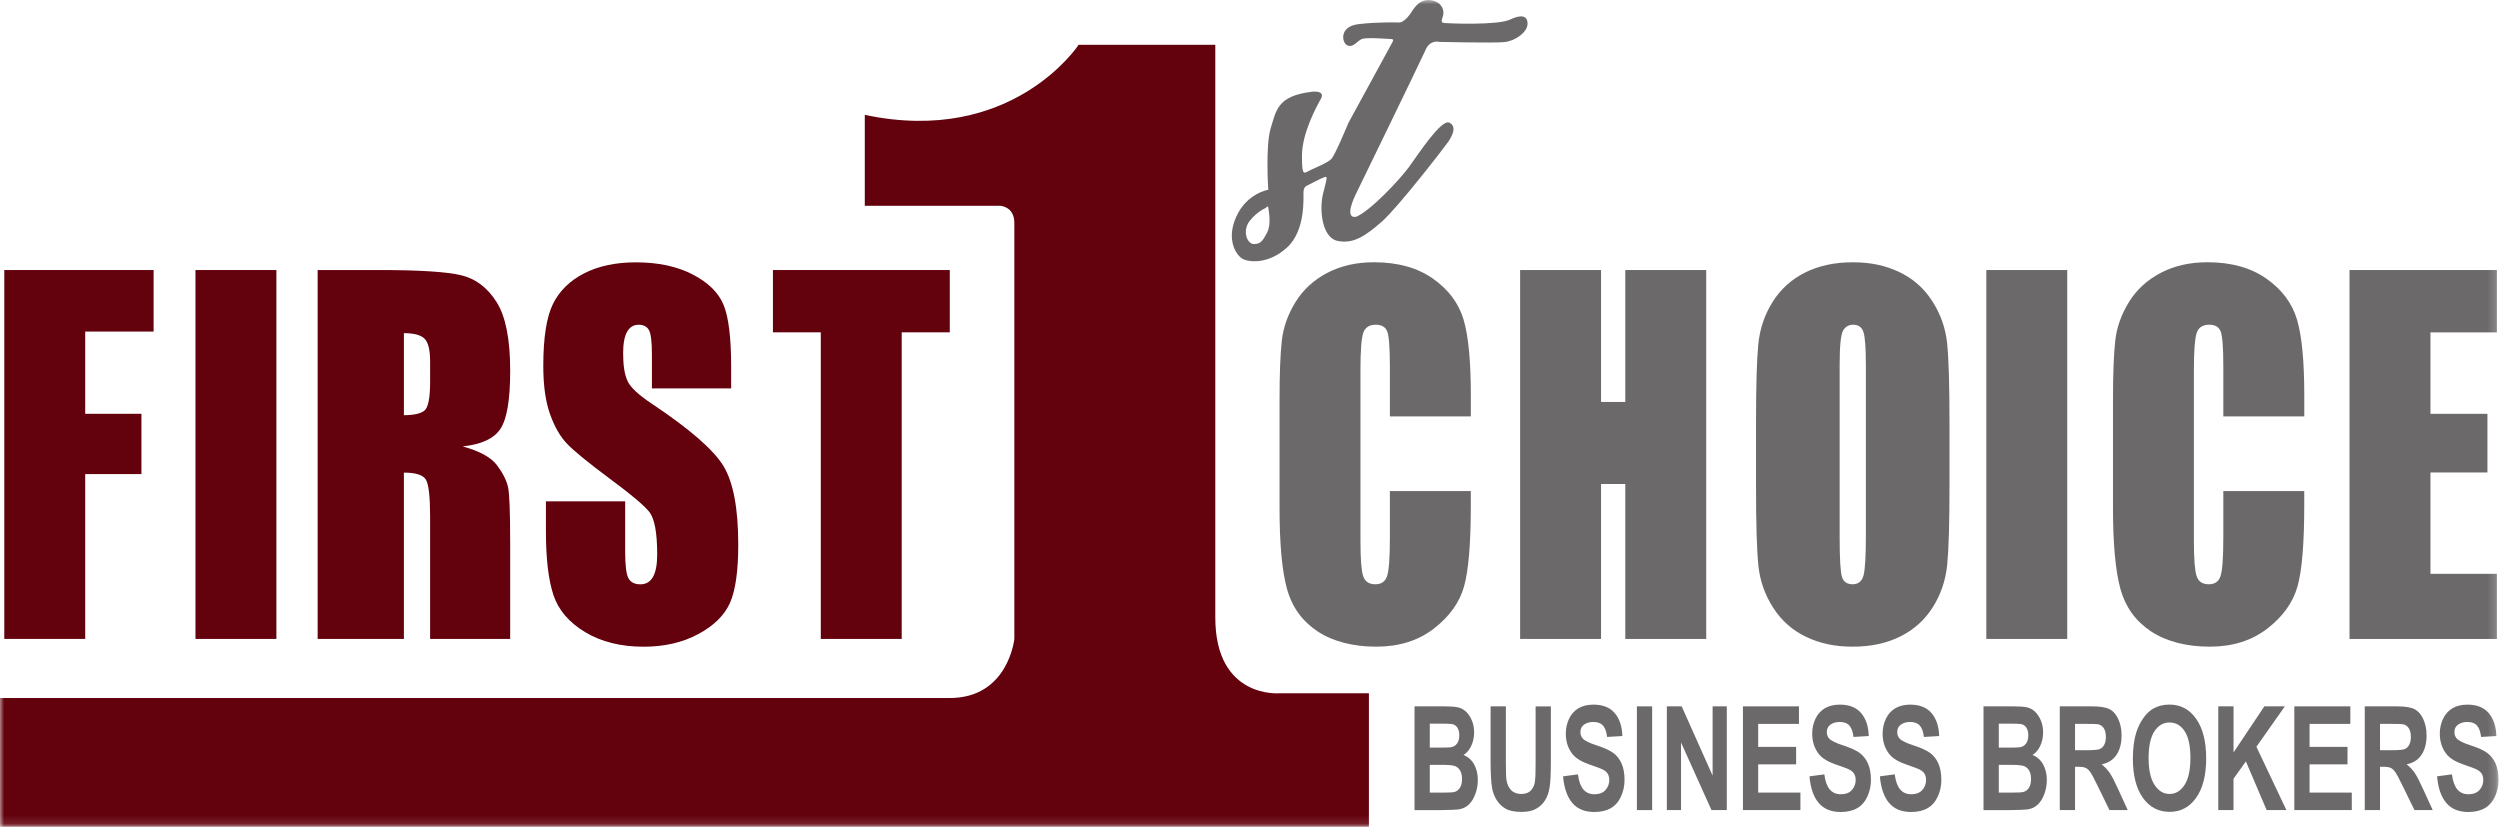
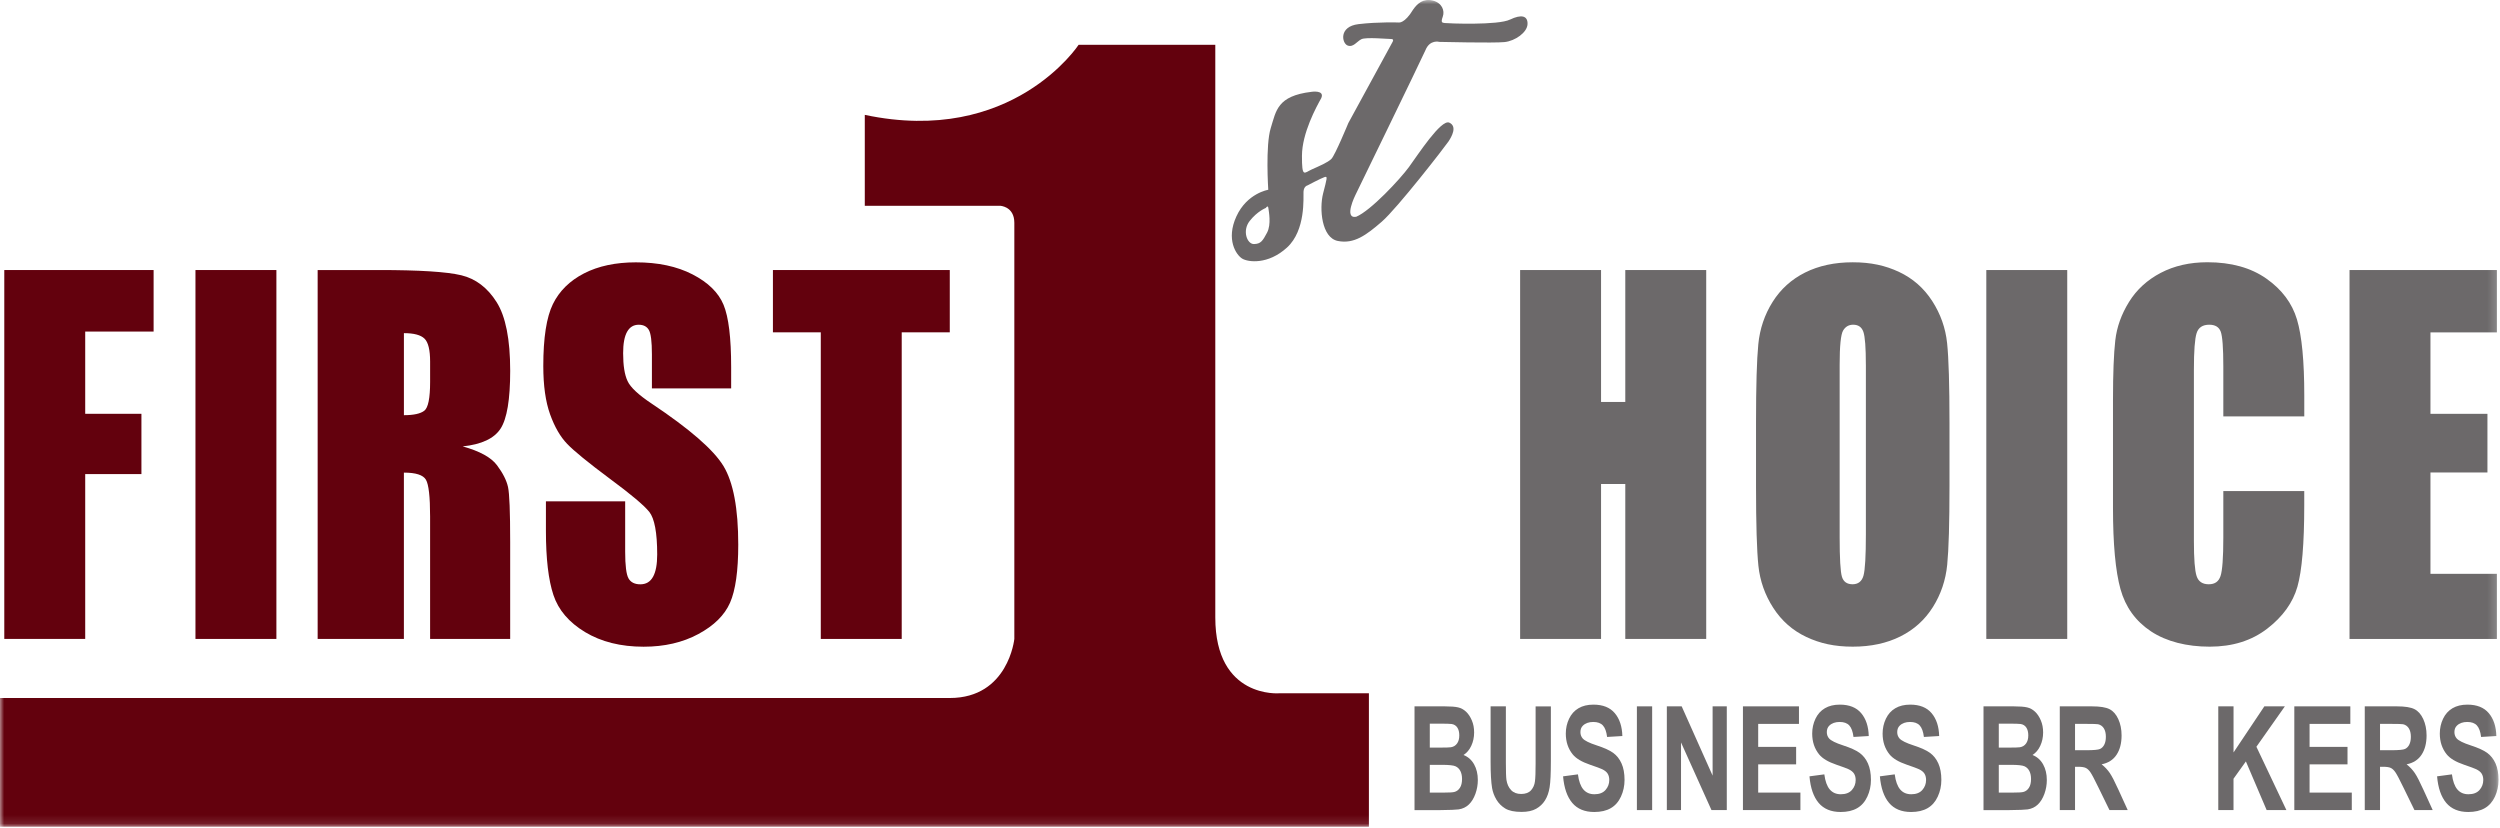
<svg xmlns="http://www.w3.org/2000/svg" width="296" height="98" viewBox="0 0 296 98" fill="none">
  <g clip-path="url(#clip0_179_35)">
    <mask id="mask0_179_35" style="mask-type:luminance" maskUnits="userSpaceOnUse" x="0" y="0" width="296" height="98">
      <path d="M295.826 0H0V97.888H295.826V0Z" fill="white" />
    </mask>
    <g mask="url(#mask0_179_35)">
-       <path d="M174.144 49.305H164.562V43.401C164.562 41.193 164.459 39.816 164.255 39.268C164.05 38.721 163.598 38.446 162.901 38.446C162.111 38.446 161.611 38.778 161.398 39.445C161.186 40.112 161.079 41.55 161.079 43.763V64.051C161.079 66.175 161.184 67.558 161.398 68.206C161.611 68.853 162.089 69.177 162.831 69.177C163.574 69.177 164.012 68.853 164.231 68.203C164.45 67.555 164.562 66.031 164.562 63.632V58.142H174.144V59.843C174.144 64.365 173.873 67.571 173.337 69.46C172.798 71.352 171.606 73.01 169.764 74.431C167.92 75.855 165.648 76.566 162.948 76.566C160.247 76.566 157.826 75.964 156.006 74.758C154.186 73.552 152.979 71.886 152.386 69.754C151.794 67.623 151.499 64.416 151.499 60.137V47.375C151.499 44.228 151.59 41.868 151.772 40.292C151.953 38.718 152.496 37.202 153.399 35.746C154.302 34.289 155.554 33.143 157.155 32.305C158.756 31.469 160.596 31.05 162.675 31.05C165.496 31.05 167.826 31.698 169.663 32.991C171.499 34.284 172.706 35.895 173.283 37.828C173.86 39.758 174.148 42.764 174.148 46.842V49.305H174.144Z" fill="#6C696A" />
      <path d="M202.016 31.972V75.65H192.434V57.305H189.565V75.65H179.983V31.972H189.565V47.592H192.434V31.972H202.016Z" fill="#6C696A" />
      <path d="M230.82 57.548C230.82 61.936 230.73 65.045 230.549 66.869C230.368 68.695 229.805 70.361 228.857 71.872C227.909 73.383 226.626 74.543 225.011 75.351C223.397 76.159 221.515 76.565 219.366 76.565C217.218 76.565 215.499 76.184 213.876 75.419C212.253 74.654 210.947 73.508 209.959 71.978C208.971 70.448 208.383 68.785 208.195 66.988C208.007 65.189 207.913 62.042 207.913 57.545V50.072C207.913 45.684 208.003 42.578 208.184 40.752C208.365 38.925 208.928 37.259 209.876 35.748C210.824 34.237 212.107 33.078 213.721 32.269C215.336 31.461 217.218 31.055 219.366 31.055C221.515 31.055 223.234 31.436 224.857 32.201C226.48 32.966 227.786 34.112 228.774 35.642C229.762 37.172 230.35 38.835 230.538 40.632C230.726 42.431 230.82 45.578 230.82 50.075V57.548ZM220.918 43.193C220.918 41.16 220.82 39.861 220.625 39.295C220.428 38.729 220.026 38.446 219.413 38.446C218.897 38.446 218.499 38.675 218.226 39.135C217.951 39.592 217.815 40.948 217.815 43.196V63.594C217.815 66.131 217.904 67.693 218.085 68.287C218.264 68.88 218.685 69.177 219.344 69.177C220.004 69.177 220.448 68.837 220.638 68.151C220.826 67.468 220.92 65.84 220.92 63.267V43.193H220.918Z" fill="#6C696A" />
      <path d="M244.761 31.972V75.65H235.179V31.972H244.761Z" fill="#6C696A" />
      <path d="M272.823 49.305H263.241V43.401C263.241 41.193 263.138 39.816 262.935 39.268C262.729 38.721 262.277 38.446 261.58 38.446C260.791 38.446 260.29 38.778 260.078 39.445C259.865 40.112 259.758 41.55 259.758 43.763V64.051C259.758 66.175 259.863 67.558 260.078 68.206C260.29 68.853 260.768 69.177 261.511 69.177C262.253 69.177 262.691 68.853 262.91 68.203C263.129 67.555 263.241 66.031 263.241 63.632V58.142H272.823V59.843C272.823 64.365 272.552 67.571 272.016 69.46C271.477 71.352 270.286 73.01 268.443 74.431C266.599 75.855 264.328 76.566 261.627 76.566C258.926 76.566 256.505 75.964 254.685 74.758C252.865 73.552 251.658 71.886 251.066 69.754C250.473 67.623 250.178 64.416 250.178 60.137V47.375C250.178 44.228 250.27 41.868 250.451 40.292C250.632 38.718 251.175 37.202 252.078 35.746C252.982 34.289 254.234 33.143 255.834 32.305C257.435 31.469 259.275 31.05 261.354 31.05C264.176 31.05 266.505 31.698 268.343 32.991C270.178 34.284 271.385 35.895 271.962 37.828C272.539 39.758 272.827 42.764 272.827 46.842V49.305H272.823Z" fill="#6C696A" />
      <path d="M278.184 31.972H295.636V39.355H287.766V48.997H294.513V55.941H287.766V67.941H295.636V75.653H278.184V31.972Z" fill="#6C696A" />
      <path d="M0.508 31.972H18.187V39.257H10.089V48.994H16.745V56.132H10.089V75.648H0.508V31.972Z" fill="#63010D" />
      <path d="M32.725 31.972V75.65H23.143V31.972H32.725Z" fill="#63010D" />
      <path d="M37.613 31.972H44.838C49.656 31.972 52.918 32.179 54.624 32.593C56.329 33.007 57.72 34.063 58.795 35.764C59.871 37.463 60.407 40.174 60.407 43.898C60.407 47.298 60.027 49.582 59.267 50.75C58.507 51.921 57.011 52.62 54.78 52.854C56.801 53.413 58.158 54.158 58.853 55.095C59.549 56.031 59.98 56.889 60.15 57.67C60.32 58.451 60.405 60.607 60.405 64.133V75.653H50.924V61.138C50.924 58.8 50.758 57.352 50.427 56.794C50.096 56.235 49.227 55.958 47.821 55.958V75.653H37.61V31.972H37.613ZM47.823 39.445V49.158C48.97 49.158 49.775 48.983 50.235 48.632C50.696 48.281 50.926 47.143 50.926 45.219V42.818C50.926 41.432 50.705 40.526 50.26 40.093C49.815 39.66 49.003 39.445 47.823 39.445Z" fill="#63010D" />
      <path d="M86.569 45.989H77.186V41.955C77.186 40.444 77.065 39.483 76.826 39.069C76.587 38.656 76.186 38.449 75.625 38.449C75.017 38.449 74.557 38.729 74.246 39.287C73.933 39.845 73.779 40.692 73.779 41.824C73.779 43.281 73.953 44.38 74.304 45.118C74.639 45.856 75.59 46.746 77.159 47.789C81.655 50.788 84.487 53.252 85.657 55.177C86.824 57.101 87.409 60.205 87.409 64.484C87.409 67.596 87.085 69.89 86.437 71.363C85.789 72.838 84.537 74.074 82.681 75.073C80.825 76.073 78.666 76.571 76.202 76.571C73.499 76.571 71.192 75.993 69.281 74.845C67.369 73.693 66.117 72.229 65.525 70.448C64.932 68.668 64.637 66.142 64.637 62.867V59.358H74.02V65.322C74.02 66.959 74.152 68.012 74.416 68.48C74.68 68.948 75.147 69.183 75.82 69.183C76.493 69.183 76.991 68.886 77.32 68.292C77.649 67.699 77.812 66.817 77.812 65.649C77.812 63.077 77.499 61.397 76.875 60.605C76.236 59.813 74.659 58.492 72.149 56.639C69.638 54.768 67.973 53.41 67.159 52.563C66.343 51.719 65.668 50.549 65.131 49.057C64.595 47.565 64.326 45.657 64.326 43.338C64.326 39.992 64.706 37.548 65.466 35.999C66.227 34.452 67.454 33.244 69.149 32.37C70.843 31.499 72.891 31.061 75.292 31.061C77.915 31.061 80.15 31.537 81.999 32.49C83.846 33.443 85.071 34.643 85.67 36.091C86.269 37.539 86.569 39.998 86.569 43.471V45.995V45.989Z" fill="#63010D" />
      <path d="M112.453 31.972V39.347H106.763V75.65H97.181V39.347H91.514V31.972H112.453Z" fill="#63010D" />
      <path d="M102.391 13.6V24.364H118.413C118.413 24.364 120.097 24.427 120.097 26.378V75.65C120.097 75.65 119.39 82.644 112.453 82.644H0V97.888H162.078V82.083H151.497C151.497 82.083 143.891 82.766 143.891 73.108V5.308H127.707C127.707 5.308 119.855 17.308 102.391 13.6Z" fill="#63010D" />
      <path d="M167.481 83.632H171.059C171.767 83.632 172.295 83.673 172.641 83.754C172.99 83.836 173.301 84.005 173.576 84.261C173.851 84.517 174.079 84.86 174.262 85.287C174.446 85.714 174.537 86.194 174.537 86.724C174.537 87.299 174.423 87.827 174.197 88.309C173.972 88.788 173.665 89.15 173.279 89.389C173.824 89.607 174.242 89.977 174.535 90.503C174.828 91.028 174.975 91.646 174.975 92.354C174.975 92.912 174.881 93.456 174.691 93.984C174.501 94.513 174.244 94.934 173.916 95.25C173.587 95.566 173.185 95.759 172.704 95.833C172.402 95.876 171.676 95.906 170.524 95.917H167.479V83.635L167.481 83.632ZM169.288 85.676V88.516H170.473C171.177 88.516 171.613 88.502 171.785 88.475C172.094 88.426 172.337 88.279 172.514 88.034C172.691 87.791 172.78 87.47 172.78 87.075C172.78 86.681 172.704 86.387 172.552 86.15C172.4 85.913 172.172 85.769 171.872 85.72C171.693 85.693 171.179 85.679 170.327 85.679H169.29L169.288 85.676ZM169.288 90.56V93.843H170.96C171.611 93.843 172.024 93.818 172.199 93.767C172.467 93.699 172.686 93.535 172.854 93.277C173.024 93.018 173.106 92.67 173.106 92.234C173.106 91.867 173.042 91.553 172.912 91.295C172.782 91.039 172.594 90.851 172.346 90.734C172.1 90.617 171.566 90.557 170.743 90.557H169.286L169.288 90.56Z" fill="#6C696A" />
      <path d="M176.489 83.632H178.295V90.285C178.295 91.341 178.318 92.025 178.362 92.338C178.441 92.841 178.624 93.244 178.915 93.549C179.205 93.854 179.603 94.006 180.108 94.006C180.614 94.006 181.007 93.862 181.269 93.576C181.528 93.288 181.687 92.936 181.738 92.517C181.792 92.098 181.816 91.404 181.816 90.432V83.637H183.623V90.089C183.623 91.564 183.574 92.604 183.475 93.214C183.377 93.824 183.198 94.336 182.934 94.755C182.673 95.174 182.322 95.509 181.881 95.757C181.441 96.004 180.869 96.13 180.16 96.13C179.306 96.13 178.657 95.993 178.217 95.724C177.777 95.454 177.426 95.101 177.171 94.668C176.914 94.235 176.746 93.78 176.663 93.307C176.545 92.602 176.487 91.564 176.487 90.19V83.637L176.489 83.632Z" fill="#6C696A" />
      <path d="M185.069 91.918L186.827 91.684C186.932 92.495 187.146 93.089 187.47 93.47C187.795 93.851 188.231 94.039 188.781 94.039C189.362 94.039 189.8 93.87 190.095 93.532C190.39 93.195 190.538 92.8 190.538 92.348C190.538 92.057 190.475 91.812 190.352 91.608C190.227 91.404 190.012 91.227 189.702 91.077C189.489 90.976 189.009 90.797 188.255 90.541C187.287 90.211 186.607 89.806 186.216 89.327C185.666 88.652 185.391 87.827 185.391 86.855C185.391 86.229 185.521 85.644 185.778 85.099C186.037 84.555 186.408 84.141 186.896 83.855C187.381 83.569 187.969 83.428 188.658 83.428C189.78 83.428 190.625 83.765 191.193 84.44C191.761 85.115 192.058 86.019 192.087 87.146L190.281 87.255C190.202 86.624 190.037 86.169 189.784 85.894C189.529 85.616 189.149 85.48 188.64 85.48C188.13 85.48 187.703 85.627 187.408 85.924C187.216 86.114 187.122 86.368 187.122 86.686C187.122 86.977 187.211 87.225 187.39 87.432C187.618 87.693 188.17 87.968 189.051 88.254C189.932 88.54 190.58 88.834 191.001 89.139C191.421 89.444 191.752 89.86 191.989 90.388C192.226 90.916 192.346 91.567 192.346 92.346C192.346 93.051 192.203 93.71 191.919 94.322C191.635 94.937 191.231 95.392 190.71 95.691C190.189 95.991 189.541 96.14 188.763 96.14C187.631 96.14 186.764 95.781 186.156 95.065C185.55 94.346 185.188 93.301 185.069 91.926V91.918Z" fill="#6C696A" />
      <path d="M193.808 95.915V83.632H195.615V95.915H193.808Z" fill="#6C696A" />
      <path d="M197.354 95.915V83.632H199.111L202.773 91.834V83.632H204.452V95.915H202.639L199.033 87.906V95.915H197.354Z" fill="#6C696A" />
      <path d="M206.364 95.915V83.632H212.997V85.709H208.17V88.431H212.662V90.5H208.17V93.843H213.169V95.912H206.364V95.915Z" fill="#6C696A" />
      <path d="M214.242 91.918L216 91.684C216.105 92.495 216.319 93.089 216.643 93.47C216.968 93.851 217.404 94.039 217.953 94.039C218.535 94.039 218.973 93.87 219.268 93.532C219.563 93.195 219.711 92.8 219.711 92.348C219.711 92.057 219.648 91.812 219.525 91.608C219.4 91.404 219.185 91.227 218.875 91.077C218.662 90.976 218.182 90.797 217.428 90.541C216.46 90.211 215.78 89.806 215.389 89.327C214.839 88.652 214.564 87.827 214.564 86.855C214.564 86.229 214.694 85.644 214.951 85.099C215.21 84.555 215.581 84.141 216.069 83.855C216.554 83.569 217.142 83.428 217.831 83.428C218.953 83.428 219.798 83.765 220.366 84.44C220.934 85.115 221.231 86.019 221.26 87.146L219.454 87.255C219.375 86.624 219.21 86.169 218.957 85.894C218.702 85.616 218.322 85.48 217.813 85.48C217.303 85.48 216.876 85.627 216.581 85.924C216.389 86.114 216.295 86.368 216.295 86.686C216.295 86.977 216.384 87.225 216.563 87.432C216.791 87.693 217.343 87.968 218.224 88.254C219.105 88.54 219.753 88.834 220.173 89.139C220.594 89.444 220.925 89.86 221.162 90.388C221.399 90.916 221.519 91.567 221.519 92.346C221.519 93.051 221.376 93.71 221.092 94.322C220.808 94.937 220.404 95.392 219.883 95.691C219.362 95.991 218.714 96.14 217.936 96.14C216.804 96.14 215.937 95.781 215.329 95.065C214.723 94.346 214.361 93.301 214.242 91.926V91.918Z" fill="#6C696A" />
      <path d="M222.579 91.918L224.336 91.684C224.441 92.495 224.656 93.089 224.98 93.47C225.304 93.851 225.74 94.039 226.29 94.039C226.871 94.039 227.31 93.87 227.605 93.532C227.9 93.195 228.047 92.8 228.047 92.348C228.047 92.057 227.985 91.812 227.862 91.608C227.737 91.404 227.522 91.227 227.211 91.077C226.999 90.976 226.518 90.797 225.765 90.541C224.797 90.211 224.117 89.806 223.726 89.327C223.176 88.652 222.901 87.827 222.901 86.855C222.901 86.229 223.031 85.644 223.288 85.099C223.547 84.555 223.918 84.141 224.406 83.855C224.891 83.569 225.479 83.428 226.167 83.428C227.29 83.428 228.135 83.765 228.702 84.44C229.27 85.115 229.568 86.019 229.597 87.146L227.79 87.255C227.712 86.624 227.547 86.169 227.294 85.894C227.039 85.616 226.659 85.48 226.149 85.48C225.64 85.48 225.213 85.627 224.918 85.924C224.725 86.114 224.631 86.368 224.631 86.686C224.631 86.977 224.721 87.225 224.9 87.432C225.128 87.693 225.68 87.968 226.561 88.254C227.442 88.54 228.09 88.834 228.51 89.139C228.931 89.444 229.261 89.86 229.498 90.388C229.735 90.916 229.856 91.567 229.856 92.346C229.856 93.051 229.713 93.71 229.429 94.322C229.145 94.937 228.74 95.392 228.22 95.691C227.699 95.991 227.05 96.14 226.272 96.14C225.141 96.14 224.274 95.781 223.666 95.065C223.06 94.346 222.698 93.301 222.579 91.926V91.918Z" fill="#6C696A" />
      <path d="M234.851 83.632H238.428C239.136 83.632 239.664 83.673 240.01 83.754C240.359 83.836 240.67 84.005 240.945 84.261C241.22 84.517 241.448 84.86 241.631 85.287C241.815 85.714 241.906 86.194 241.906 86.724C241.906 87.299 241.792 87.827 241.566 88.309C241.341 88.788 241.034 89.15 240.648 89.389C241.193 89.607 241.611 89.977 241.904 90.503C242.197 91.028 242.344 91.646 242.344 92.354C242.344 92.912 242.251 93.456 242.06 93.984C241.87 94.513 241.613 94.934 241.285 95.25C240.956 95.566 240.554 95.759 240.073 95.833C239.771 95.876 239.045 95.906 237.893 95.917H234.848V83.635L234.851 83.632ZM236.657 85.676V88.516H237.842C238.546 88.516 238.982 88.502 239.154 88.475C239.463 88.426 239.706 88.279 239.883 88.034C240.06 87.791 240.149 87.47 240.149 87.075C240.149 86.681 240.073 86.387 239.921 86.15C239.769 85.913 239.541 85.769 239.241 85.72C239.062 85.693 238.548 85.679 237.696 85.679H236.659L236.657 85.676ZM236.657 90.56V93.843H238.329C238.98 93.843 239.393 93.818 239.568 93.767C239.836 93.699 240.055 93.535 240.223 93.277C240.393 93.018 240.475 92.67 240.475 92.234C240.475 91.867 240.411 91.553 240.281 91.295C240.151 91.039 239.963 90.851 239.715 90.734C239.469 90.617 238.935 90.557 238.112 90.557H236.655L236.657 90.56Z" fill="#6C696A" />
      <path d="M243.878 95.915V83.632H247.681C248.638 83.632 249.331 83.743 249.765 83.964C250.198 84.184 250.545 84.576 250.804 85.14C251.063 85.703 251.195 86.349 251.195 87.075C251.195 87.998 250.999 88.758 250.603 89.359C250.207 89.961 249.619 90.339 248.832 90.495C249.223 90.808 249.545 91.151 249.8 91.526C250.055 91.899 250.397 92.566 250.829 93.519L251.922 95.915H249.762L248.457 93.241C247.994 92.286 247.676 91.684 247.504 91.436C247.334 91.189 247.153 91.017 246.961 90.925C246.769 90.832 246.467 90.786 246.051 90.786H245.684V95.915H243.878ZM245.684 88.826H247.021C247.889 88.826 248.43 88.777 248.644 88.676C248.859 88.575 249.029 88.404 249.152 88.156C249.275 87.911 249.335 87.604 249.335 87.233C249.335 86.82 249.255 86.487 249.094 86.232C248.933 85.978 248.707 85.818 248.414 85.75C248.267 85.722 247.828 85.709 247.095 85.709H245.684V88.826Z" fill="#6C696A" />
-       <path d="M252.532 89.849C252.532 88.597 252.669 87.549 252.941 86.7C253.145 86.074 253.422 85.513 253.775 85.015C254.126 84.516 254.513 84.149 254.931 83.909C255.488 83.585 256.132 83.422 256.86 83.422C258.18 83.422 259.233 83.983 260.024 85.107C260.815 86.229 261.211 87.791 261.211 89.79C261.211 91.788 260.818 93.323 260.033 94.445C259.248 95.563 258.197 96.124 256.883 96.124C255.568 96.124 254.495 95.566 253.71 94.453C252.926 93.339 252.532 91.804 252.532 89.849ZM254.395 89.765C254.395 91.156 254.629 92.21 255.097 92.928C255.564 93.647 256.158 94.004 256.878 94.004C257.598 94.004 258.188 93.647 258.651 92.936C259.114 92.223 259.344 91.156 259.344 89.732C259.344 88.309 259.118 87.274 258.669 86.583C258.22 85.891 257.623 85.543 256.878 85.543C256.134 85.543 255.535 85.894 255.079 86.594C254.623 87.296 254.395 88.352 254.395 89.765Z" fill="#6C696A" />
      <path d="M262.644 95.915V83.632H264.451V89.087L268.099 83.632H270.527L267.158 88.415L270.71 95.915H268.372L265.913 90.152L264.448 92.204V95.915H262.642H262.644Z" fill="#6C696A" />
      <path d="M271.647 95.915V83.632H278.28V85.709H273.453V88.431H277.945V90.5H273.453V93.843H278.452V95.912H271.647V95.915Z" fill="#6C696A" />
      <path d="M279.988 95.915V83.632H283.791C284.748 83.632 285.441 83.743 285.875 83.964C286.308 84.184 286.655 84.576 286.914 85.14C287.174 85.703 287.306 86.349 287.306 87.075C287.306 87.998 287.109 88.758 286.713 89.359C286.317 89.961 285.729 90.339 284.942 90.495C285.334 90.808 285.656 91.151 285.911 91.526C286.165 91.899 286.507 92.566 286.939 93.519L288.032 95.915H285.872L284.567 93.241C284.104 92.286 283.787 91.684 283.614 91.436C283.445 91.189 283.264 91.017 283.071 90.925C282.879 90.832 282.577 90.786 282.161 90.786H281.795V95.915H279.988ZM281.795 88.826H283.132C283.999 88.826 284.54 88.777 284.755 88.676C284.969 88.575 285.139 88.404 285.262 88.156C285.385 87.911 285.446 87.604 285.446 87.233C285.446 86.82 285.365 86.487 285.204 86.232C285.043 85.978 284.817 85.818 284.524 85.75C284.377 85.722 283.939 85.709 283.205 85.709H281.795V88.826Z" fill="#6C696A" />
      <path d="M288.551 91.918L290.308 91.684C290.413 92.495 290.628 93.089 290.952 93.47C291.276 93.851 291.712 94.039 292.262 94.039C292.843 94.039 293.281 93.87 293.577 93.532C293.872 93.195 294.019 92.8 294.019 92.348C294.019 92.057 293.957 91.812 293.834 91.608C293.708 91.404 293.494 91.227 293.183 91.077C292.971 90.976 292.49 90.797 291.737 90.541C290.769 90.211 290.089 89.806 289.698 89.327C289.148 88.652 288.873 87.827 288.873 86.855C288.873 86.229 289.002 85.644 289.26 85.099C289.519 84.555 289.89 84.141 290.377 83.855C290.862 83.569 291.45 83.428 292.139 83.428C293.261 83.428 294.106 83.765 294.674 84.44C295.242 85.115 295.539 86.019 295.569 87.146L293.762 87.255C293.684 86.624 293.518 86.169 293.266 85.894C293.011 85.616 292.631 85.48 292.121 85.48C291.611 85.48 291.184 85.627 290.889 85.924C290.697 86.114 290.603 86.368 290.603 86.686C290.603 86.977 290.693 87.225 290.871 87.432C291.099 87.693 291.652 87.968 292.533 88.254C293.411 88.54 294.062 88.834 294.482 89.139C294.902 89.444 295.233 89.86 295.47 90.388C295.707 90.916 295.828 91.567 295.828 92.346C295.828 93.051 295.685 93.71 295.401 94.322C295.117 94.937 294.712 95.392 294.191 95.691C293.67 95.991 293.022 96.14 292.244 96.14C291.113 96.14 290.245 95.781 289.637 95.065C289.032 94.346 288.669 93.301 288.551 91.926V91.918Z" fill="#6C696A" />
      <path d="M178.796 2.311C177.408 3.021 171.371 2.771 171.056 2.727C170.739 2.687 170.571 2.673 170.826 1.965C171.081 1.257 170.732 0.332 169.628 0.062C168.523 -0.207 167.819 0.408 167.316 1.132C166.303 2.812 165.615 2.665 165.615 2.665C165.615 2.665 163.2 2.575 160.846 2.858C158.492 3.139 158.874 5.112 159.549 5.384C160.225 5.654 160.636 4.919 161.184 4.644C161.731 4.369 164.322 4.625 164.718 4.619C165.116 4.614 164.866 4.99 164.866 4.99L159.643 14.569C159.643 14.569 158.069 18.38 157.64 18.81C157.211 19.241 156.227 19.649 155.315 20.06C154.403 20.471 154.144 21.113 154.152 18.435C154.161 15.759 155.858 12.65 156.435 11.624C156.884 10.622 155.279 10.872 155.279 10.872C151.208 11.362 151.099 13.113 150.457 15.163C149.815 17.212 150.162 22.469 150.162 22.469C150.162 22.469 147.653 22.869 146.39 25.619C145.127 28.368 146.372 30.187 147.072 30.617C147.774 31.047 150.137 31.357 152.38 29.31C154.622 27.26 154.302 23.359 154.336 22.7C154.369 22.042 154.805 21.954 154.805 21.954C154.805 21.954 156.386 21.116 156.811 20.972C157.235 20.83 157.108 21.113 156.652 22.918C156.196 24.723 156.469 28.137 158.391 28.529C160.314 28.918 161.756 27.846 163.6 26.25C165.445 24.655 171.13 17.31 171.501 16.75C171.872 16.192 172.572 14.967 171.597 14.52C170.625 14.071 167.844 18.383 166.815 19.785C165.787 21.19 162.301 24.949 160.567 25.668C159.058 25.929 160.482 23.087 160.482 23.087C160.482 23.087 168.116 7.404 168.771 5.948C169.299 4.636 170.419 4.96 170.419 4.96C170.419 4.96 176.896 5.115 178.143 4.981C179.391 4.848 180.822 3.846 180.86 2.853C180.898 1.856 180.128 1.674 178.792 2.316L178.796 2.311ZM150.021 27.546C149.5 28.523 149.283 28.877 148.472 28.896C147.658 28.915 147.054 27.326 147.958 26.169C148.861 25.012 149.871 24.622 149.871 24.622C149.871 24.622 150.124 24.233 150.173 24.622C150.222 25.012 150.542 26.566 150.021 27.543V27.546Z" fill="#6C696A" />
    </g>
  </g>
  <defs>
    <clipPath id="clip0_179_35">
      <rect width="296" height="98" fill="white" />
    </clipPath>
  </defs>
</svg>